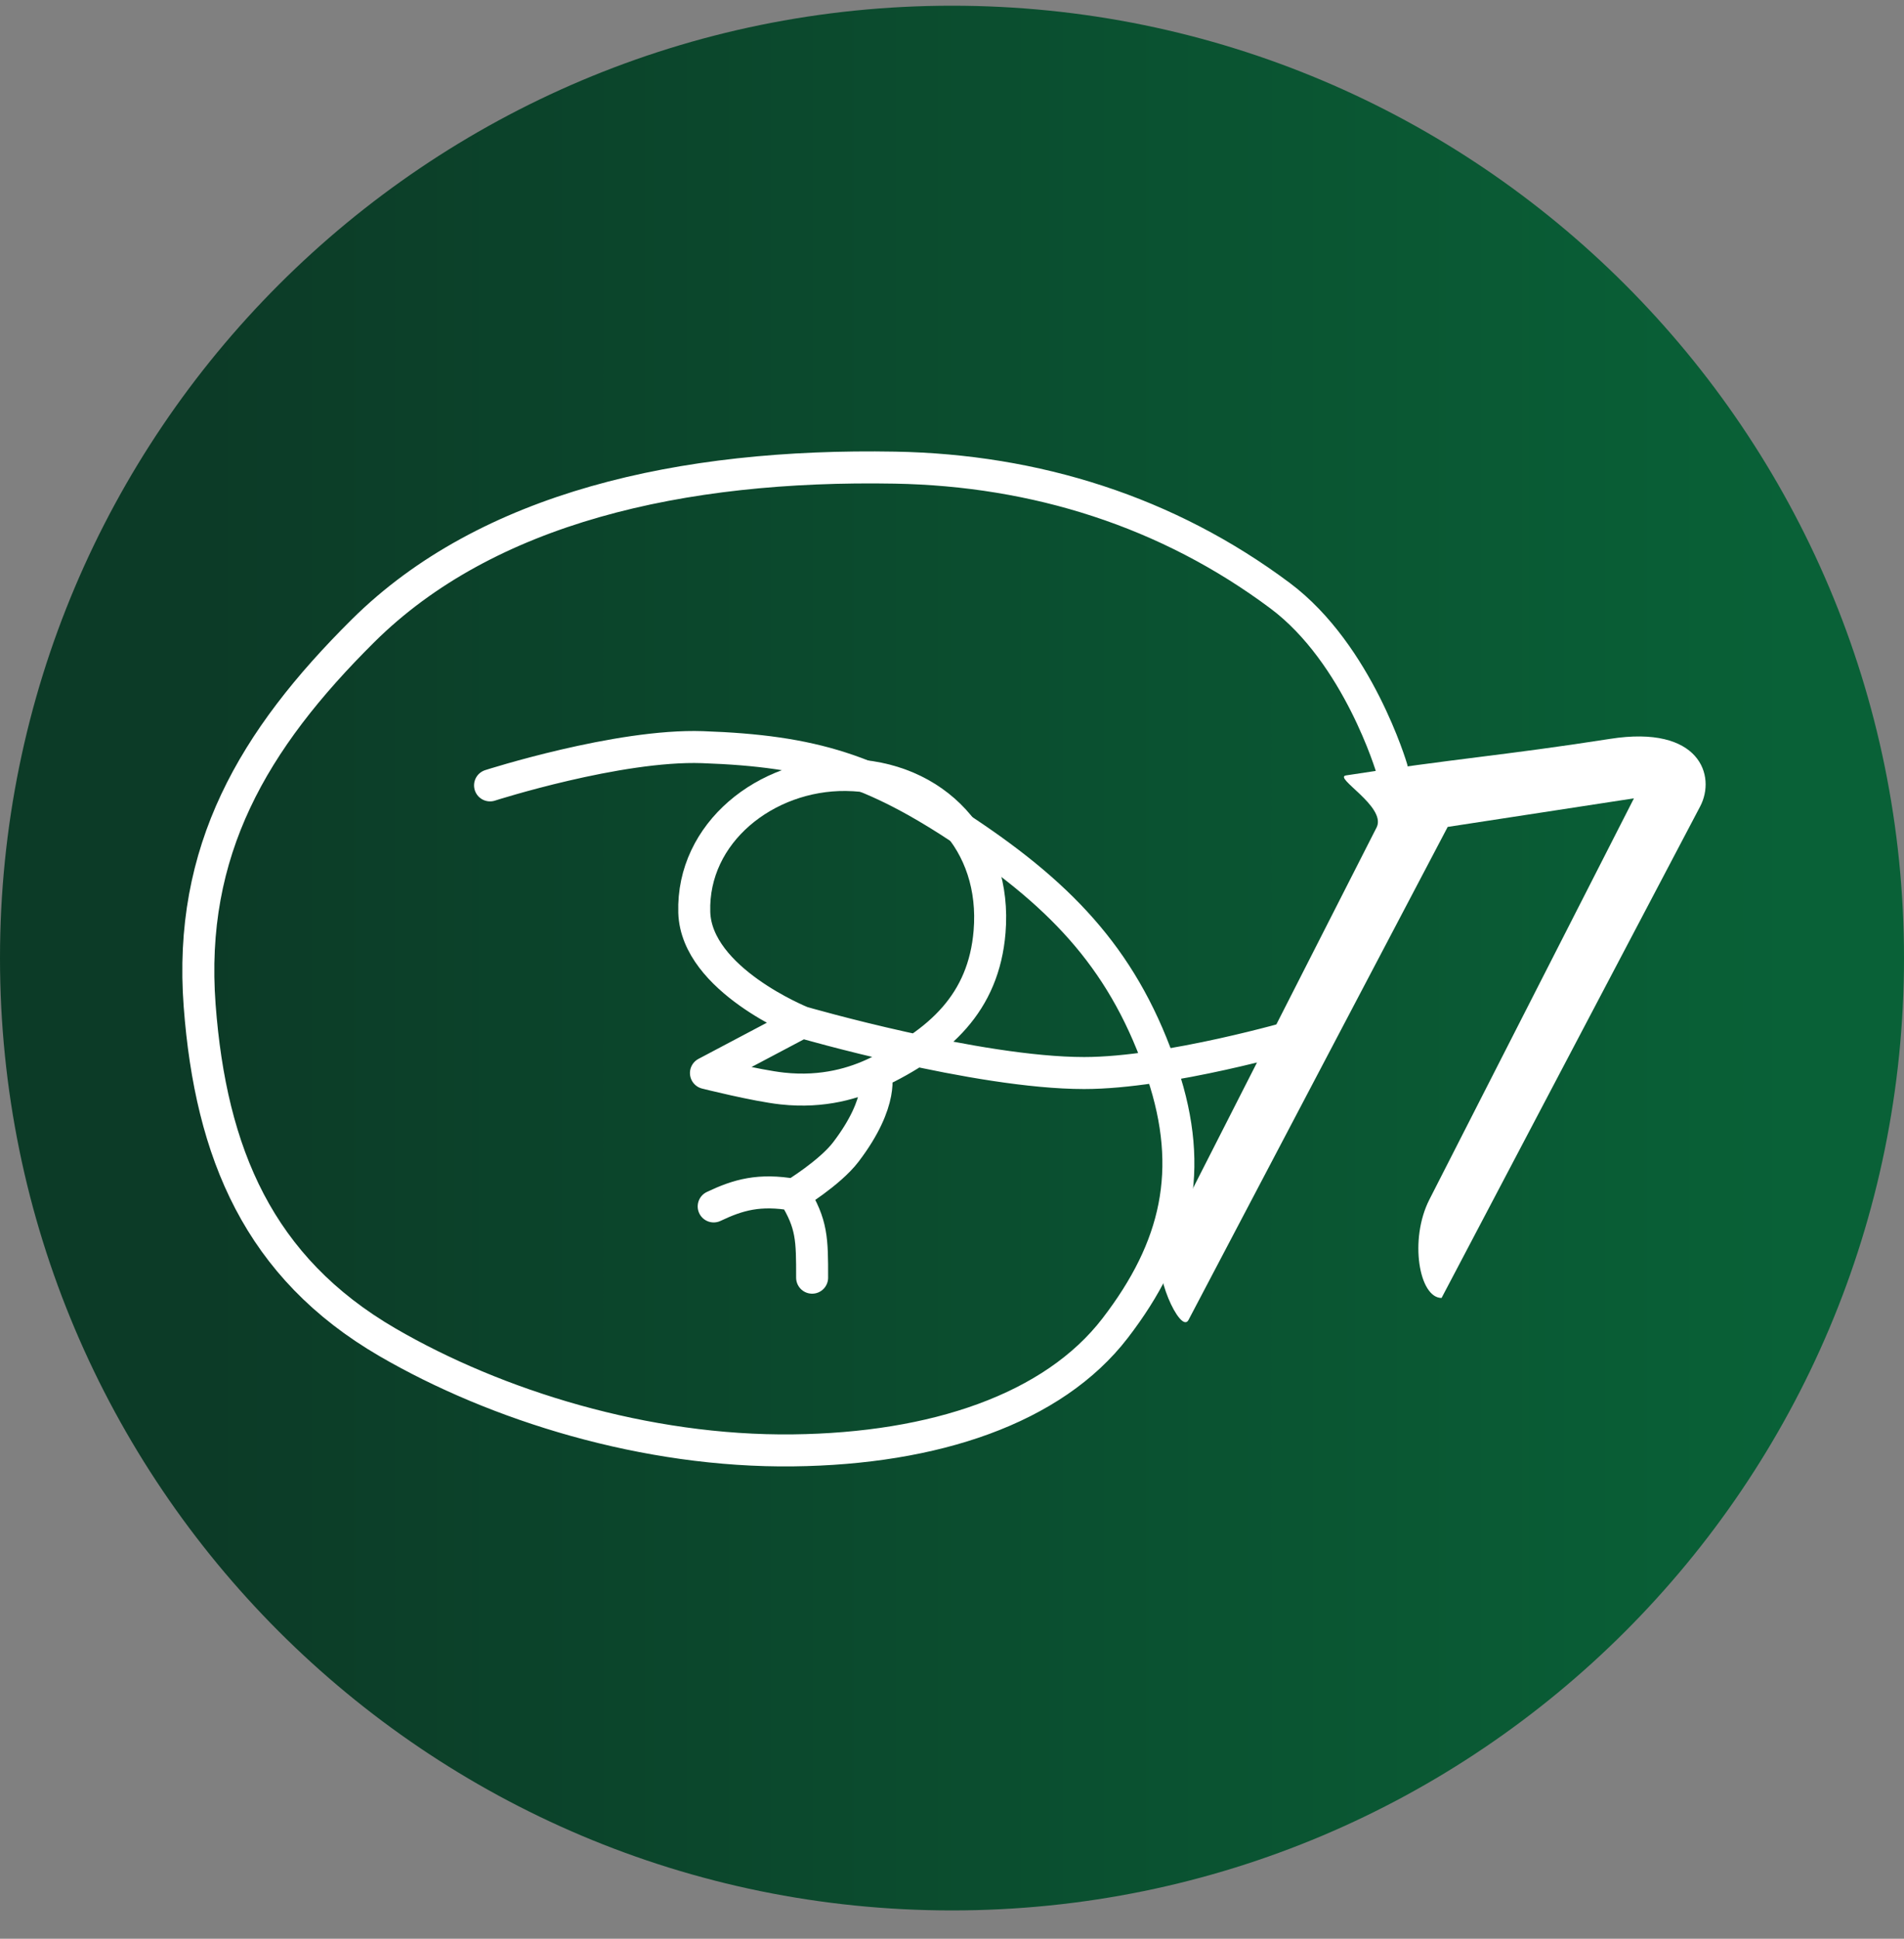
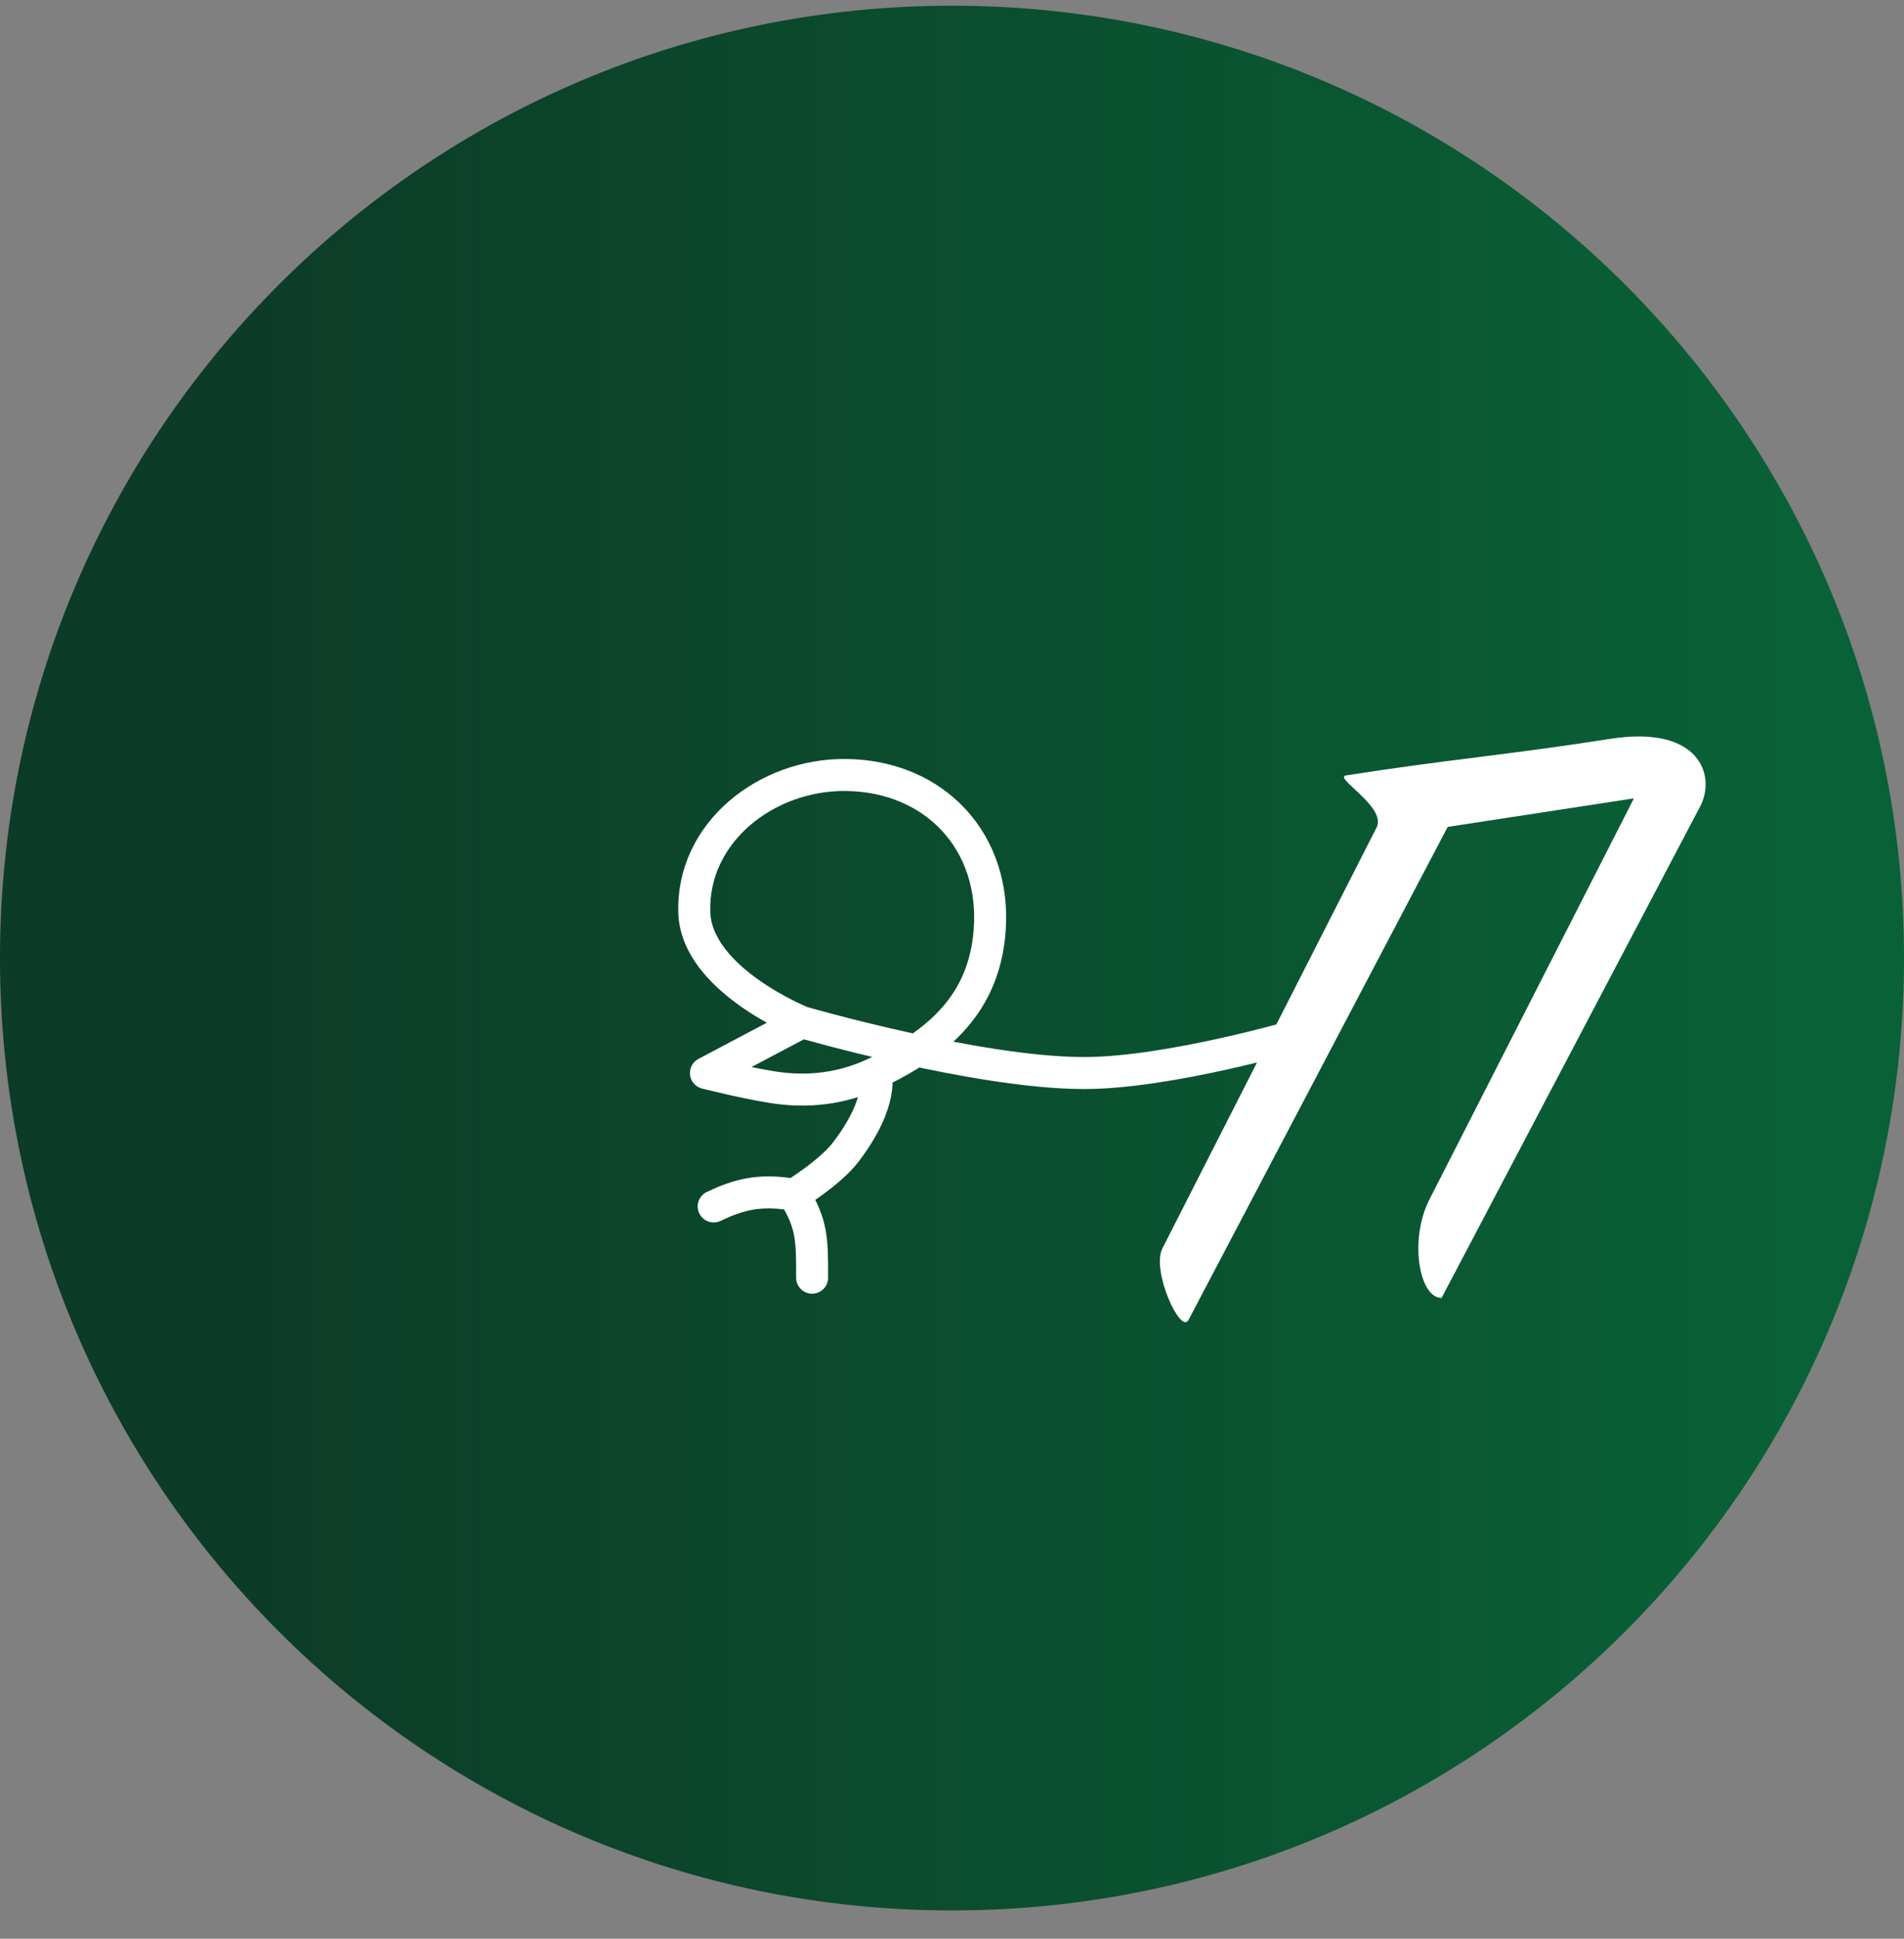
<svg xmlns="http://www.w3.org/2000/svg" width="56" height="57" viewBox="0 0 56 57" fill="none">
  <rect x="0" y="0" width="56" height="57" fill="#808080" stroke="none" />
  <g clip-path="url(#clip0_3383_805)">
    <path d="M56 28.168C56 12.704 43.464 0.168 28 0.168C12.536 0.168 0 12.704 0 28.168C0 43.632 12.536 56.168 28 56.168C43.464 56.168 56 43.632 56 28.168Z" fill="url(#paint0_linear_3383_805)" />
    <path d="M42.041 35.267C41.441 36.445 41.739 38.161 42.399 38.161L50.006 23.707C50.474 22.817 50.006 21.306 47.351 21.724C44.241 22.21 42.699 22.312 39.588 22.798C39.207 22.858 40.764 23.707 40.496 24.312L34.188 36.704C33.857 37.355 34.724 39.248 34.956 38.808L42.579 24.312L48.057 23.472L42.041 35.267Z" fill="white" />
-     <path d="M40.935 22.596C40.935 22.596 39.945 19.229 37.653 17.516C34.344 15.042 30.455 13.823 26.323 13.749C20.036 13.636 14.32 14.933 10.679 18.544C7.439 21.758 5.531 25.014 5.872 29.564C6.2 33.921 7.621 37.27 11.398 39.465C14.59 41.32 18.988 42.694 23.326 42.642C27.479 42.593 30.972 41.423 32.798 39.049C34.624 36.675 35.142 34.394 34.192 31.554C33.113 28.329 31.33 26.407 28.393 24.451C25.672 22.639 23.929 22.081 20.662 21.967C18.184 21.881 14.413 23.091 14.413 23.091" stroke="white" stroke-width="0.941" stroke-linecap="round" stroke-linejoin="round" />
    <path d="M38.134 30.444C38.134 30.444 34.362 31.548 31.886 31.548C28.743 31.548 23.591 30.053 23.591 30.053M23.591 30.053C23.591 30.053 20.481 28.811 20.42 26.824C20.348 24.48 22.532 22.762 24.877 22.785C27.509 22.812 29.322 24.771 29.105 27.394C28.933 29.486 27.638 30.657 25.753 31.548M23.591 30.053C22.486 30.637 21.867 30.964 20.763 31.548C20.763 31.548 22.238 31.919 23.01 32.003C24.229 32.136 25.152 31.832 25.753 31.548M25.753 31.548C25.753 31.548 26.027 32.361 24.877 33.87C24.409 34.484 23.353 35.127 23.353 35.127M23.353 35.127C22.33 34.95 21.713 35.127 20.991 35.47M23.353 35.127C23.886 35.988 23.886 36.437 23.886 37.565" stroke="white" stroke-width="0.941" stroke-linecap="round" stroke-linejoin="round" />
  </g>
  <defs>
    <linearGradient id="paint0_linear_3383_805" x1="6.089" y1="24.582" x2="52.743" y2="24.582" gradientUnits="userSpaceOnUse">
      <stop stop-color="#0C3B27" />
      <stop offset="1" stop-color="#096137" />
    </linearGradient>
    <clipPath id="clip0_3383_805">
      <rect width="56" height="56" fill="white" transform="translate(0 0.168)" />
    </clipPath>
  </defs>
</svg>